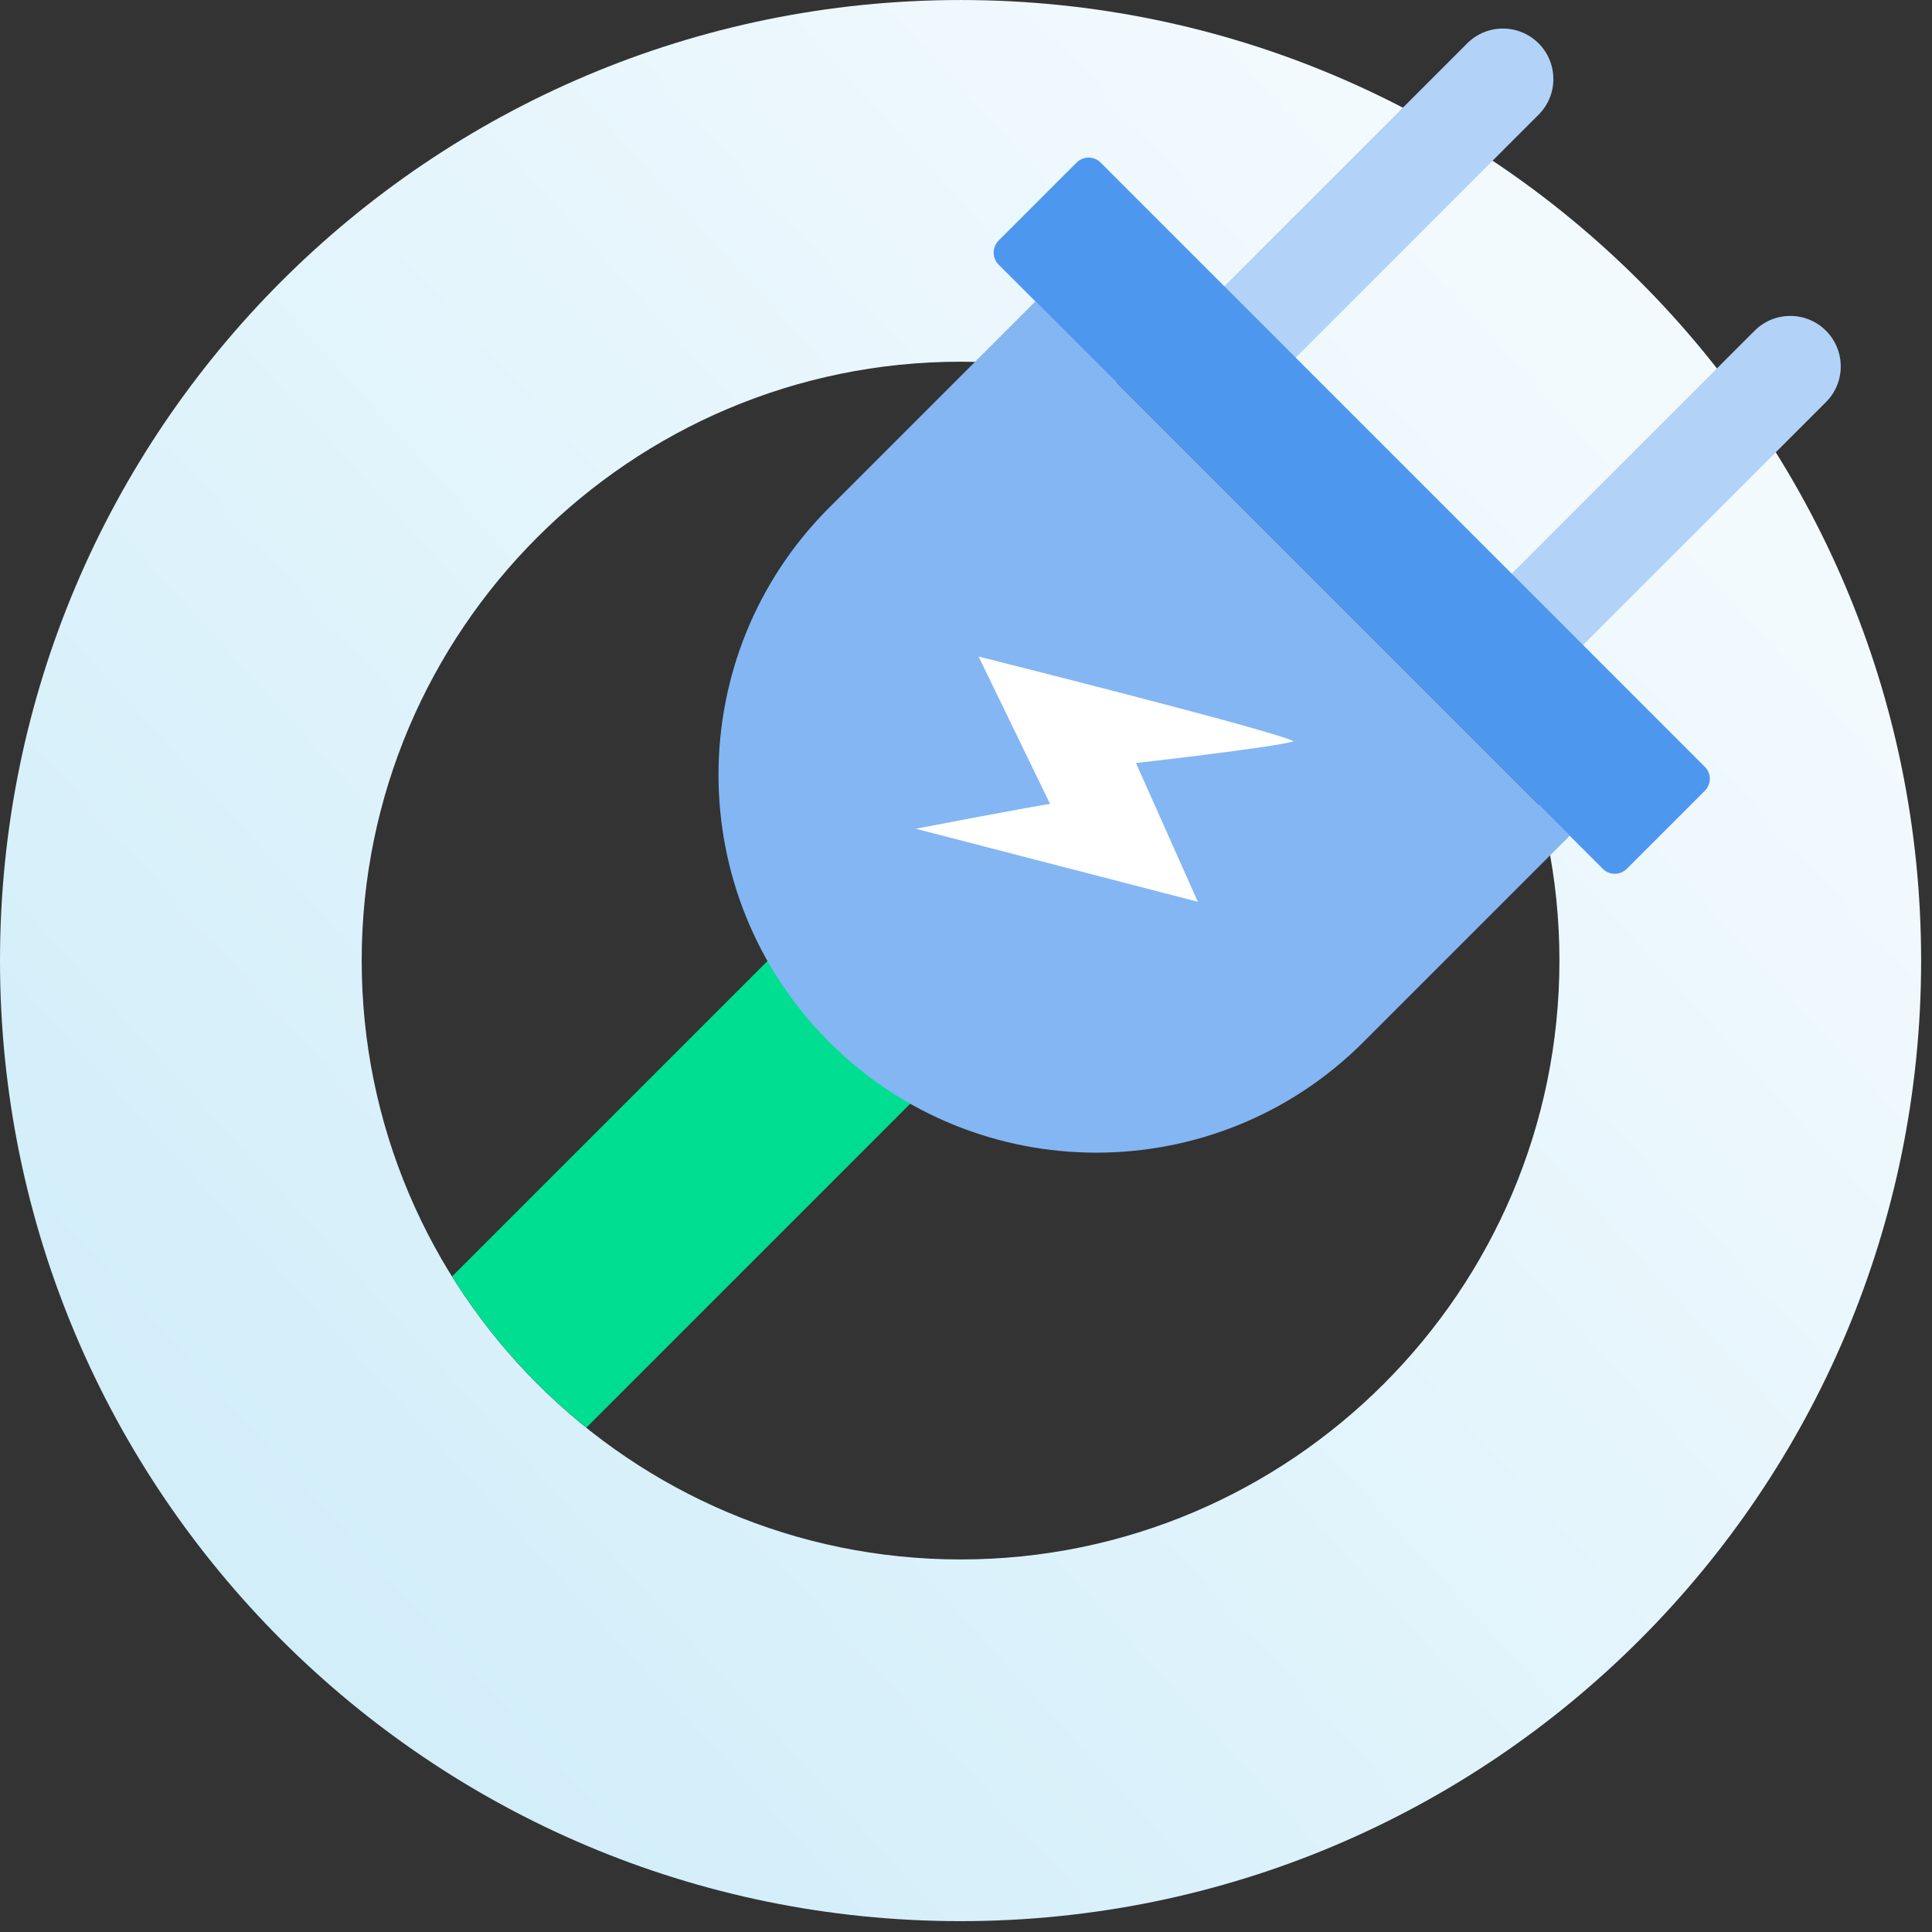
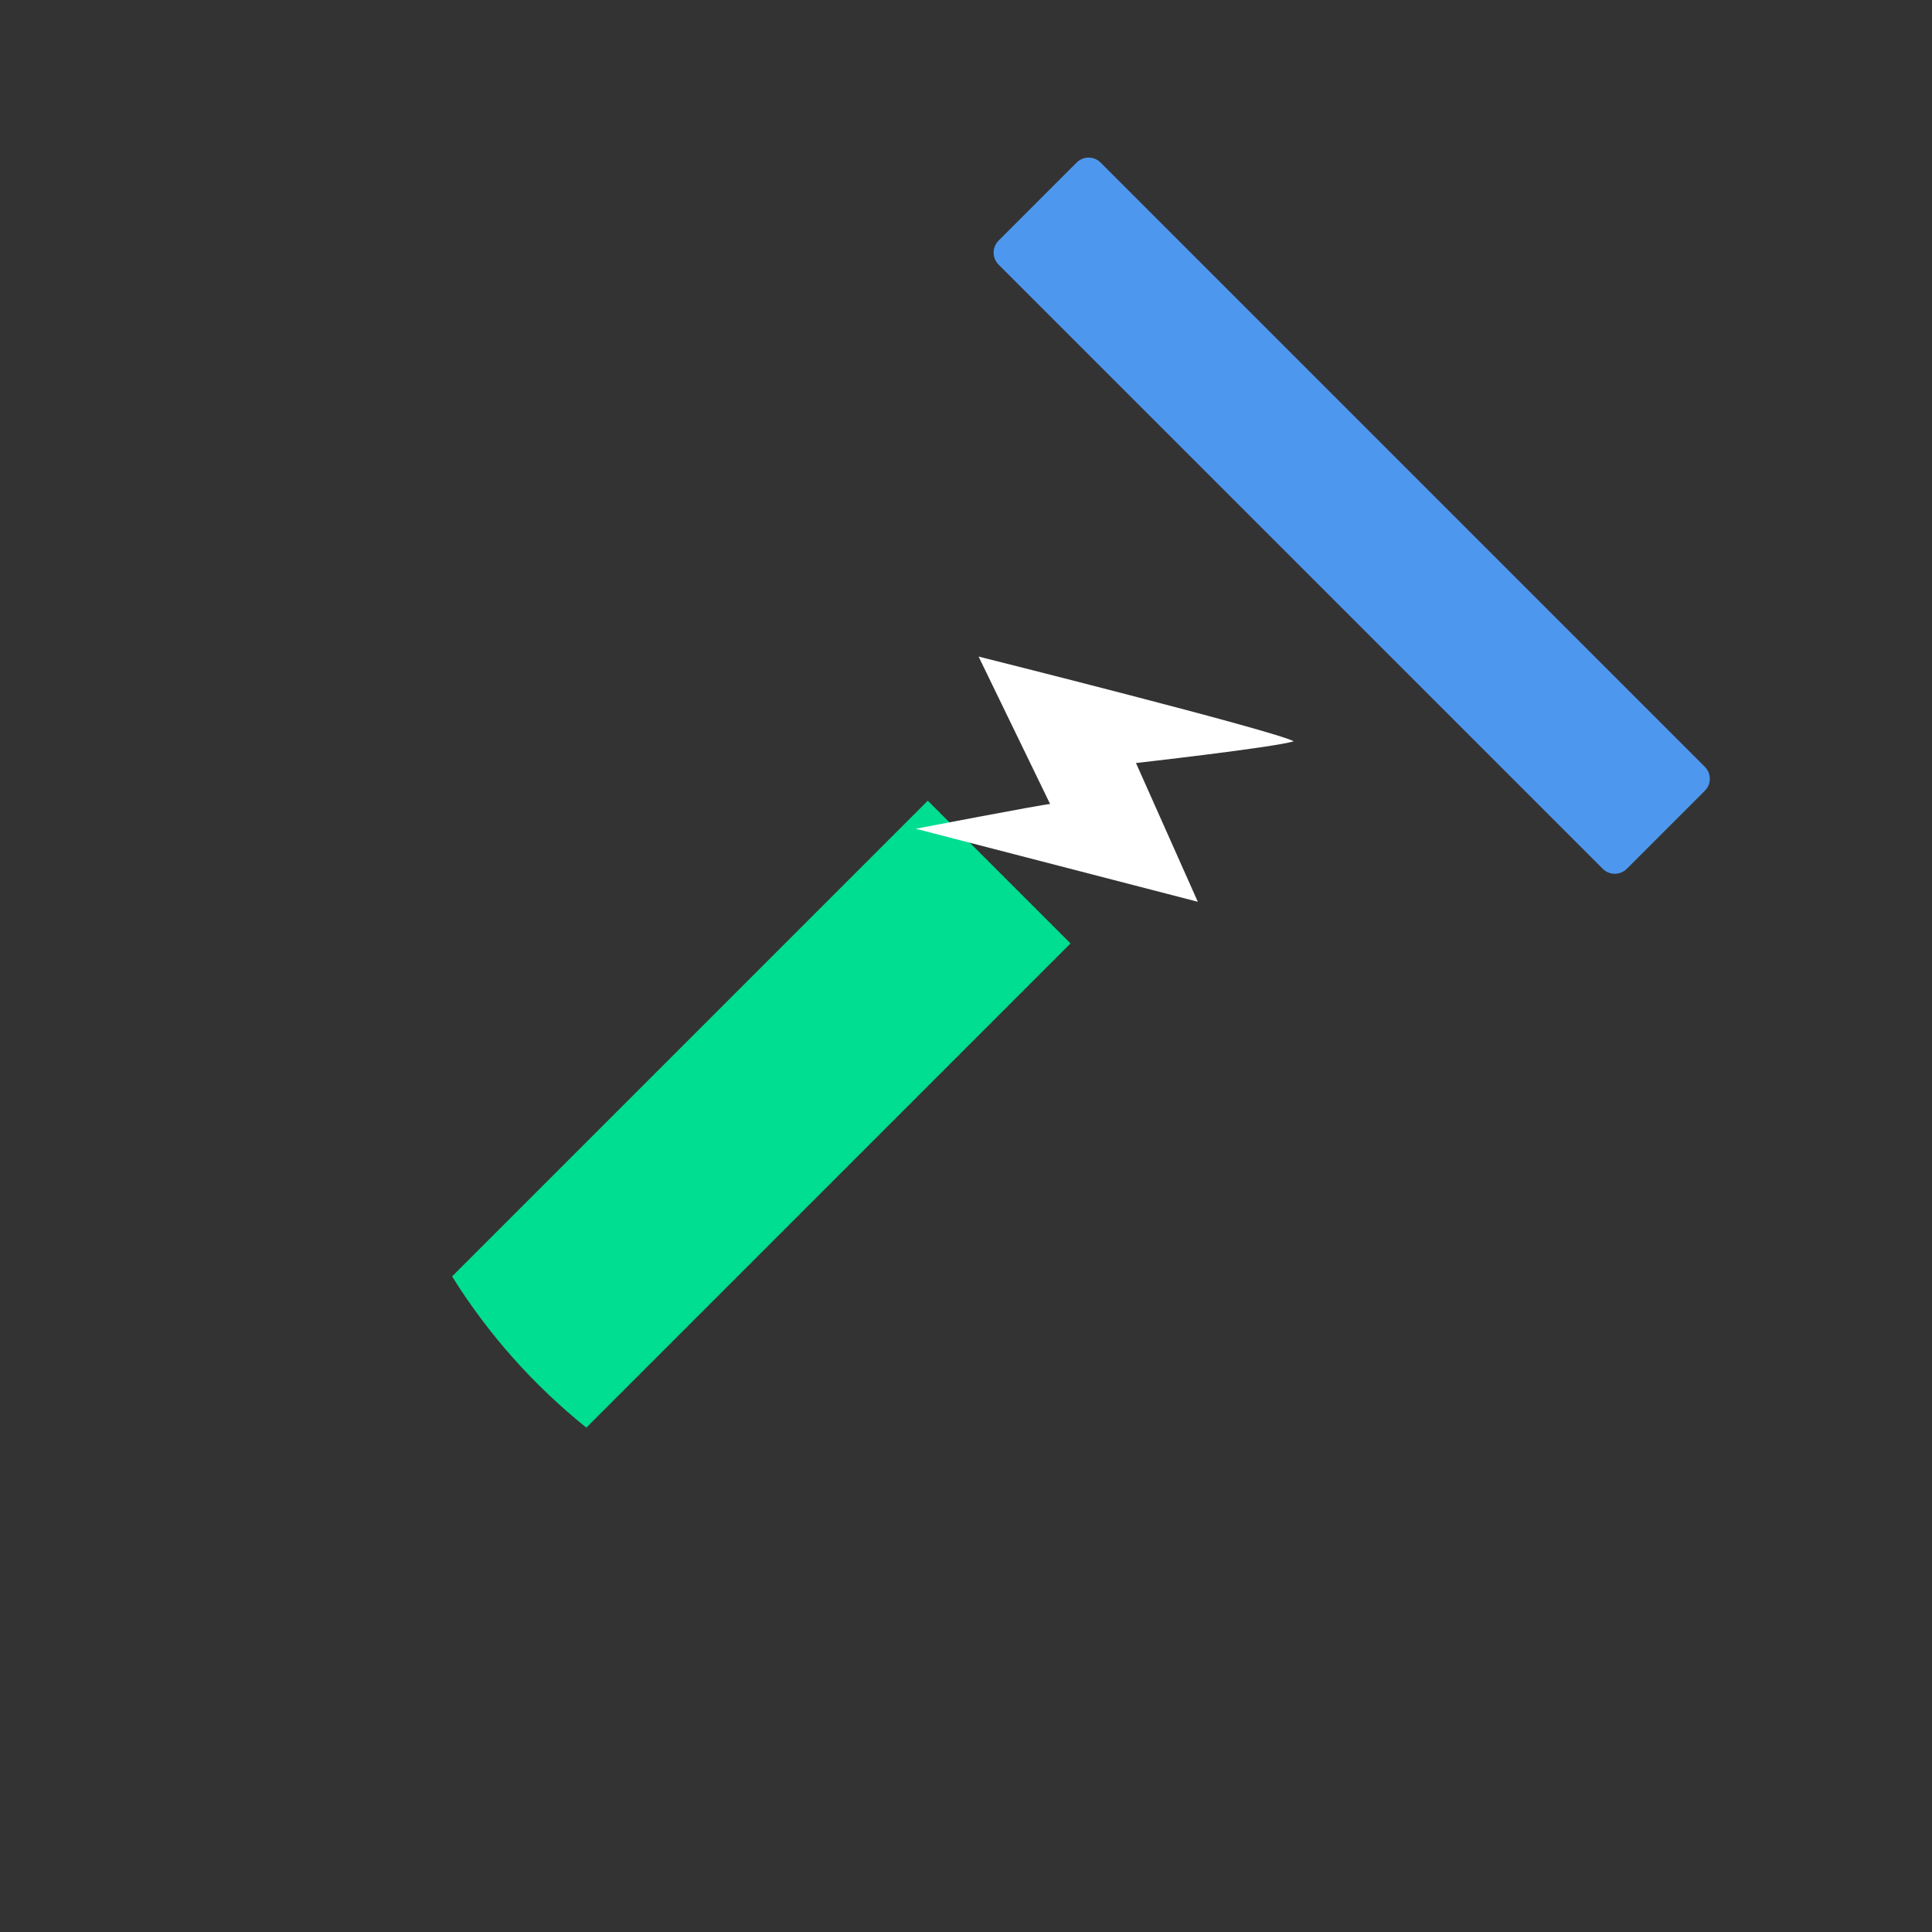
<svg xmlns="http://www.w3.org/2000/svg" width="108px" height="108px" viewBox="0 0 108 108" version="1.1">
  <rect x="0" y="0" width="108" height="108" fill="#333333" stroke="none" />
  <title>IC-2 third party integration</title>
  <desc>Created with Sketch.</desc>
  <defs>
    <linearGradient x1="16.357%" y1="94.169%" x2="90.388%" y2="26.688%" id="linearGradient-1">
      <stop stop-color="#CFEDF9" offset="0%" />
      <stop stop-color="#F3FAFE" offset="100%" />
    </linearGradient>
  </defs>
  <g id="Page-1" stroke="none" stroke-width="1" fill="none" fill-rule="evenodd">
    <g id="IC-2-third-party-integration" transform="translate(0, -1)" fill-rule="nonzero">
      <path d="M51.864,45.761 L25.272,72.353 C27.282,75.576 29.825,78.434 32.777,80.805 L59.843,53.739 L51.864,45.761 Z" id="Fill-1" fill="#00DE91" />
      <g id="Group-5" transform="translate(0, 0.393)" fill="url(#linearGradient-1)">
-         <path d="M53.697,0.608 C24.04,0.608 0,24.648 0,54.304 C0,83.959 24.04,108 53.697,108 C83.352,108 107.392,83.959 107.392,54.304 C107.392,24.648 83.352,0.608 53.697,0.608 M53.697,20.827 C72.156,20.827 87.173,35.845 87.173,54.304 C87.173,72.763 72.156,87.781 53.697,87.781 C35.237,87.781 20.219,72.763 20.219,54.304 C20.219,35.845 35.237,20.827 53.697,20.827" id="Fill-3" />
-       </g>
+         </g>
      <g id="Group-16" transform="translate(40, 2.393)">
-         <path d="M25.588,21.45 C24.486,20.346 24.486,18.562 25.587,17.462 L42.021,1.028 C43.121,-0.072 44.906,-0.072 46.008,1.03 C47.11,2.132 47.11,3.917 46.009,5.018 L29.576,21.451 C28.475,22.552 26.691,22.552 25.588,21.45" id="Fill-6" fill="#B2D2F7" />
-         <path d="M41.653,37.514 C40.551,36.411 40.551,34.627 41.652,33.526 L58.085,17.093 C59.186,15.992 60.971,15.992 62.073,17.094 C63.175,18.197 63.175,19.982 62.075,21.082 L45.641,37.516 C44.541,38.617 42.756,38.617 41.653,37.514" id="Fill-8" fill="#B2D2F7" />
-         <path d="M17.879,15.457 L6.347,26.99 C-1.895,35.231 -1.899,48.606 6.353,56.857 C14.6,65.104 27.974,65.101 36.215,56.858 L47.748,45.326 L17.879,15.457 Z" id="Fill-10" fill="#83B6F3" />
        <path d="M50.94,47.172 C50.571,47.541 49.971,47.549 49.597,47.175 L15.823,13.401 C15.45,13.027 15.454,12.425 15.823,12.056 L20.183,7.695 C20.555,7.323 21.154,7.323 21.527,7.696 L55.301,41.472 C55.675,41.845 55.671,42.441 55.3,42.812 L50.94,47.172 Z" id="Fill-12" fill="#4E97EE" />
        <path d="M23.502,41.26 C23.502,41.26 31.172,40.395 32.322,40.047 C31.272,39.461 14.704,35.31 14.704,35.31 L18.666,43.478 C18.666,43.478 18.692,43.526 18.703,43.549 C18.2,43.591 11.19,44.934 11.19,44.934 L26.959,49.017 L23.502,41.26 Z" id="Fill-14" fill="#FFFFFF" />
      </g>
    </g>
  </g>
</svg>